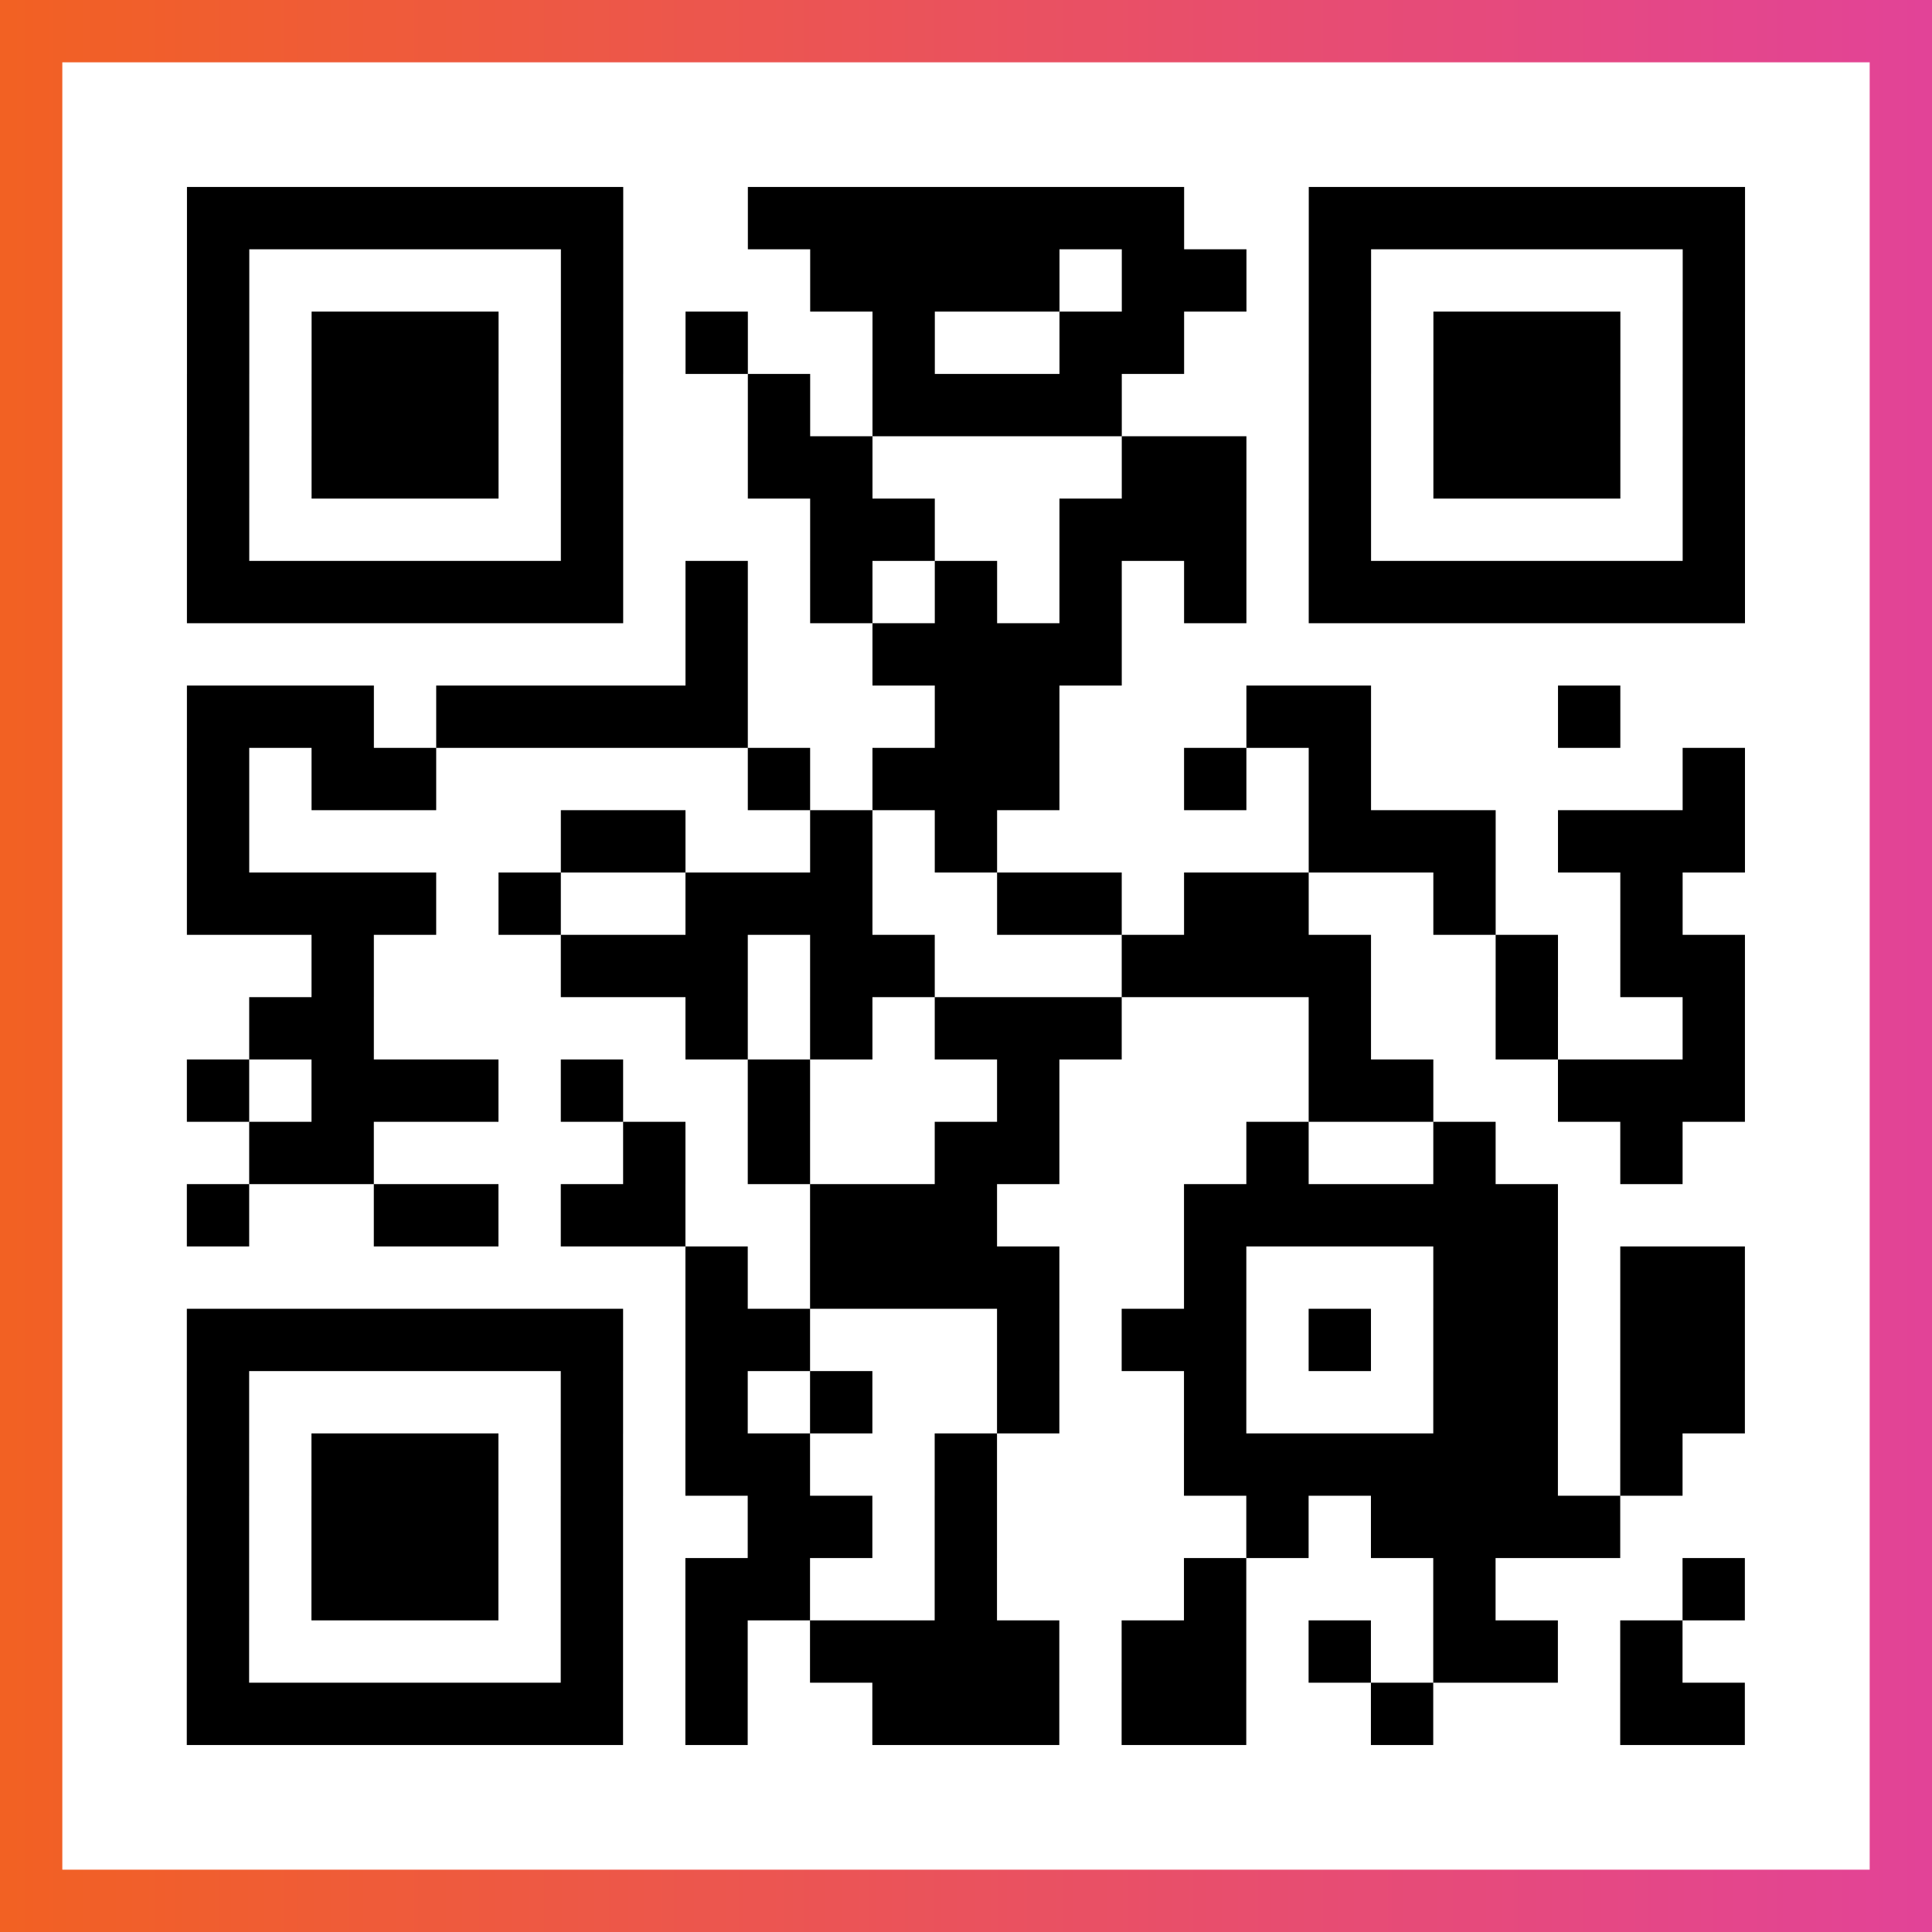
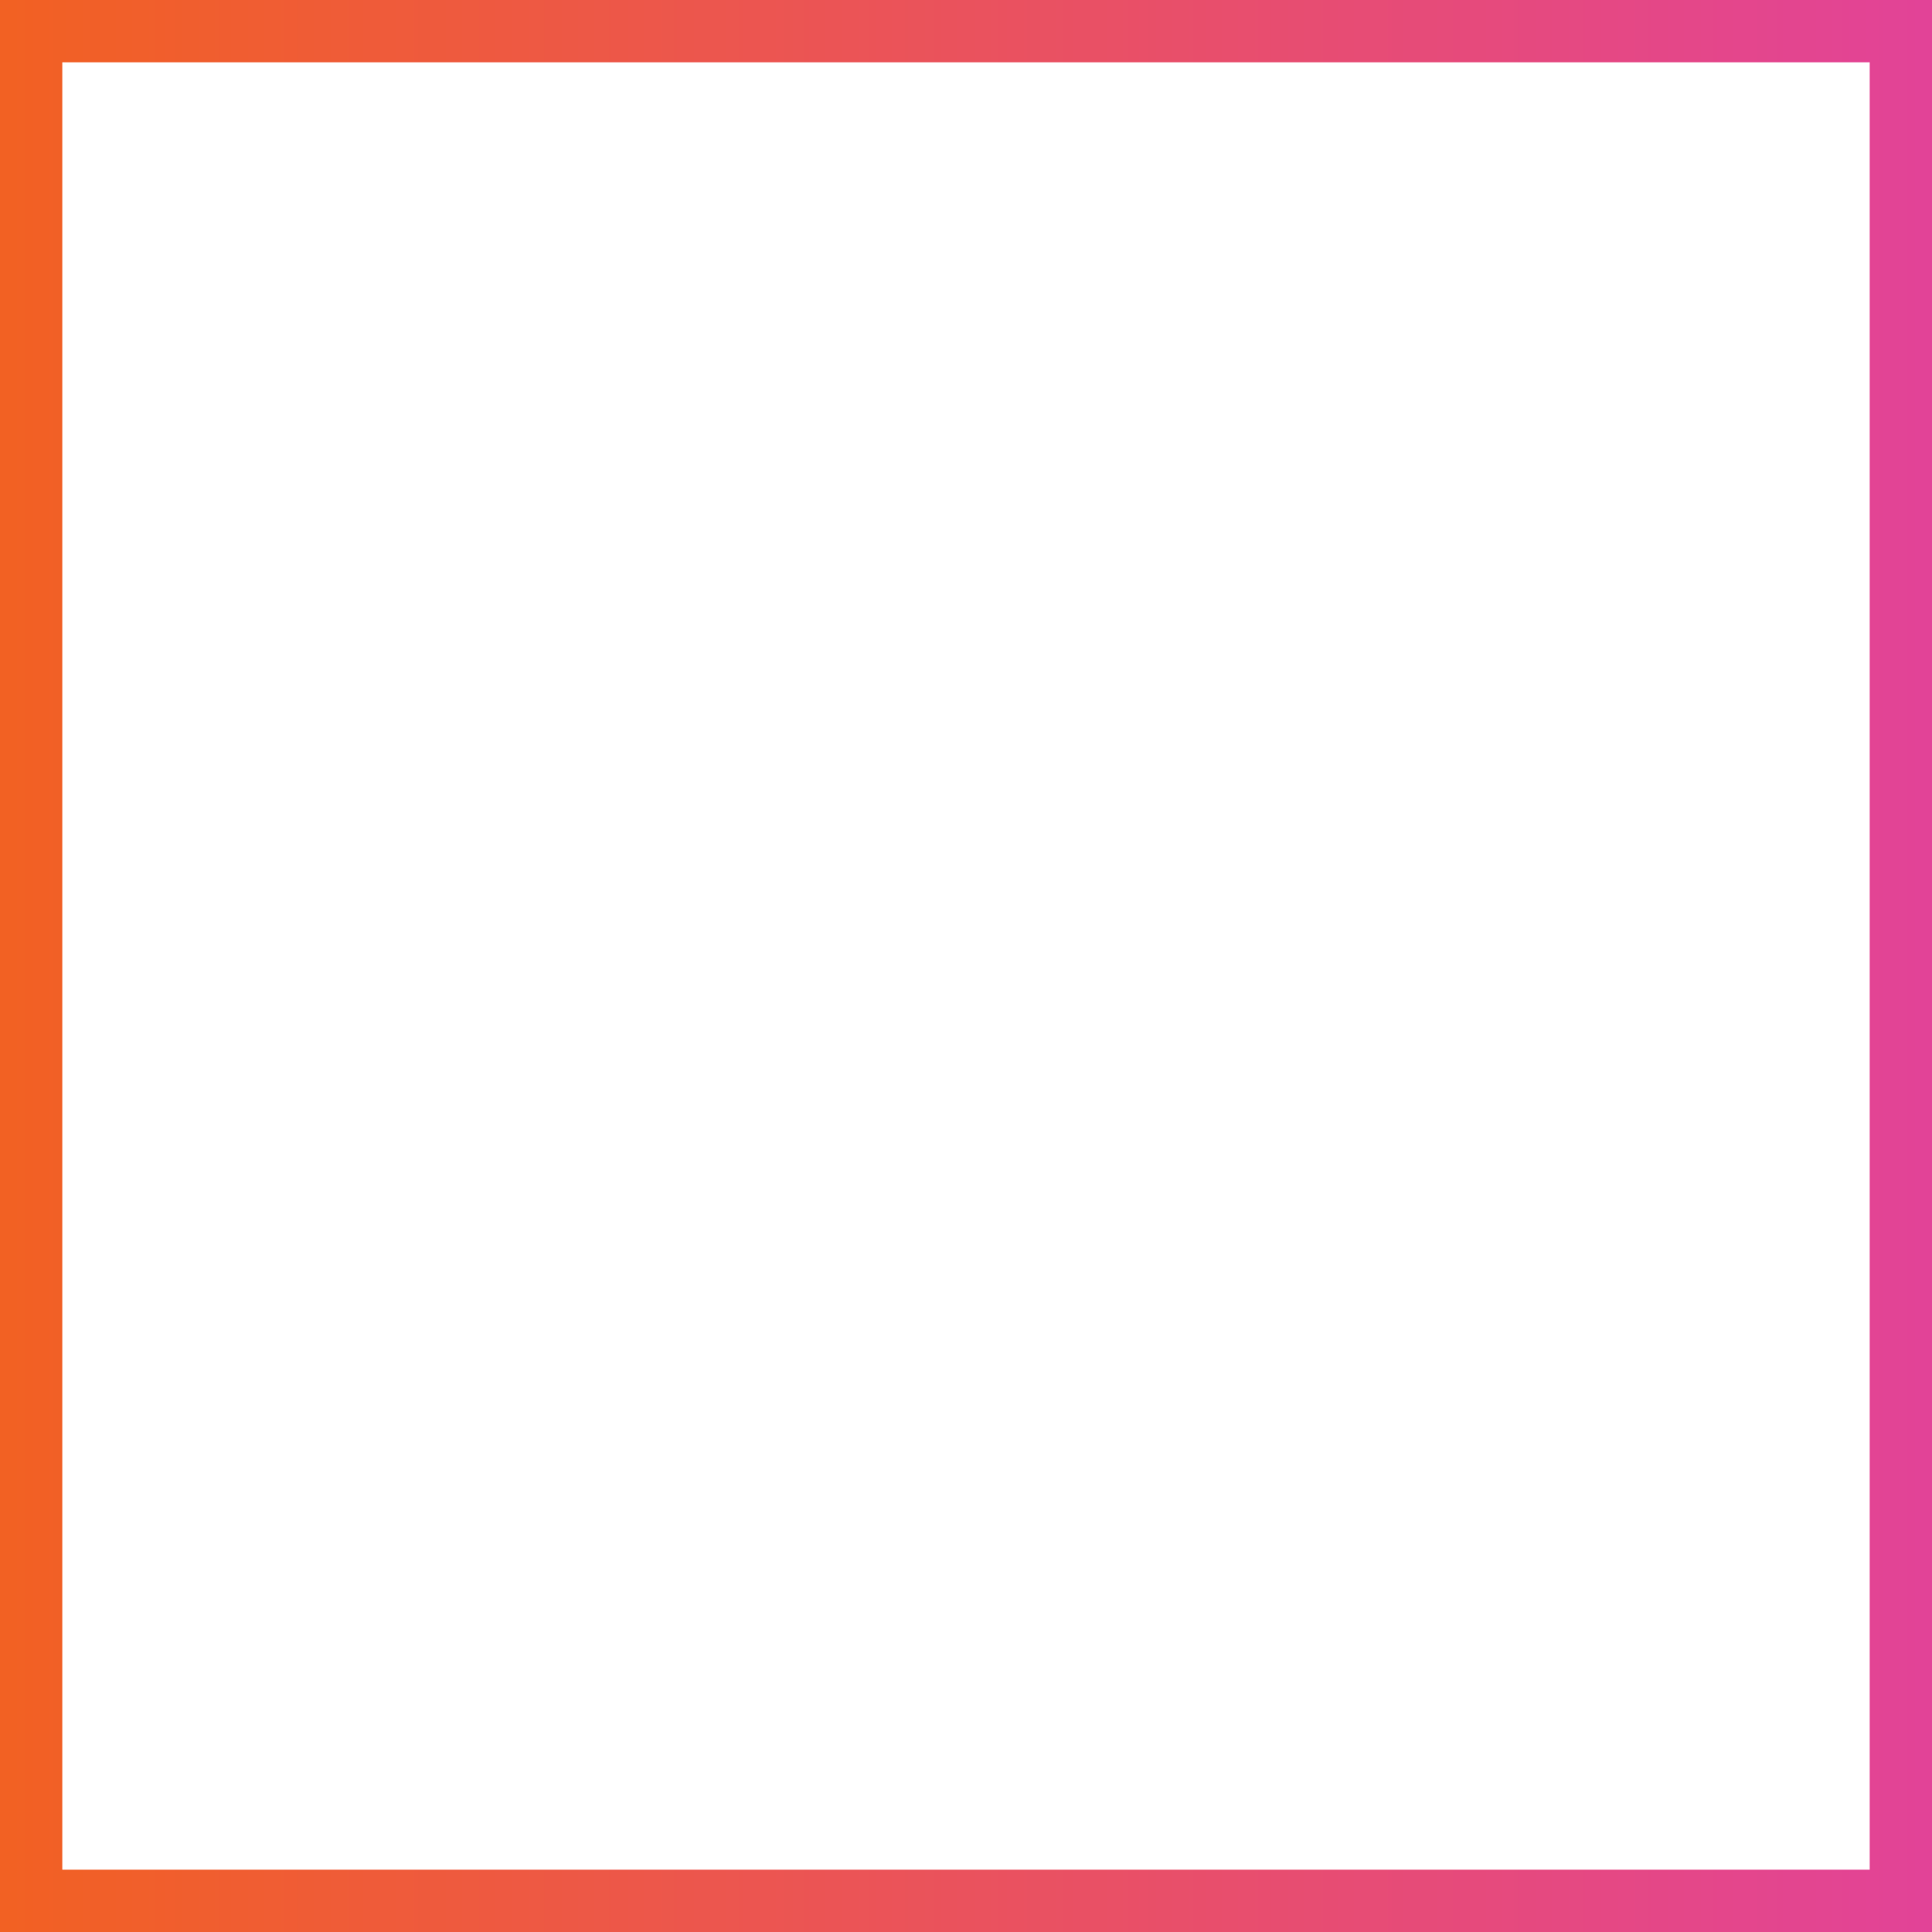
<svg xmlns="http://www.w3.org/2000/svg" viewBox="-1 -1 31 31" width="93" height="93">
  <rect x="-1" y="-1" width="31" height="31" fill="#333333" stroke="none" />
  <defs>
    <linearGradient id="primary">
      <stop class="start" offset="0%" stop-color="#f26122" />
      <stop class="stop" offset="100%" stop-color="#e24398" />
    </linearGradient>
  </defs>
  <rect x="-1" y="-1" width="31" height="31" fill="url(#primary)" />
  <rect x="0" y="0" width="29" height="29" fill="#fff" />
-   <path stroke="#000" d="M2 2.5h7m2 0h7m2 0h7m-25 1h1m5 0h1m3 0h4m1 0h2m1 0h1m5 0h1m-25 1h1m1 0h3m1 0h1m1 0h1m2 0h1m2 0h2m2 0h1m1 0h3m1 0h1m-25 1h1m1 0h3m1 0h1m2 0h1m1 0h4m3 0h1m1 0h3m1 0h1m-25 1h1m1 0h3m1 0h1m2 0h2m4 0h2m1 0h1m1 0h3m1 0h1m-25 1h1m5 0h1m3 0h2m2 0h3m1 0h1m5 0h1m-25 1h7m1 0h1m1 0h1m1 0h1m1 0h1m1 0h1m1 0h7m-17 1h1m2 0h4m-15 1h3m1 0h5m3 0h2m3 0h2m3 0h1m-23 1h1m1 0h2m5 0h1m1 0h3m2 0h1m1 0h1m5 0h1m-25 1h1m5 0h2m2 0h1m1 0h1m5 0h3m1 0h3m-25 1h4m1 0h1m2 0h3m2 0h2m1 0h2m2 0h1m2 0h1m-22 1h1m3 0h3m1 0h2m3 0h4m2 0h1m1 0h2m-24 1h2m5 0h1m1 0h1m1 0h3m3 0h1m2 0h1m2 0h1m-25 1h1m1 0h3m1 0h1m2 0h1m3 0h1m4 0h2m2 0h3m-24 1h2m4 0h1m1 0h1m2 0h2m3 0h1m2 0h1m2 0h1m-24 1h1m2 0h2m1 0h2m2 0h3m3 0h6m-14 1h1m1 0h4m2 0h1m3 0h2m1 0h2m-25 1h7m1 0h2m3 0h1m1 0h2m1 0h1m1 0h2m1 0h2m-25 1h1m5 0h1m1 0h1m1 0h1m2 0h1m2 0h1m3 0h2m1 0h2m-25 1h1m1 0h3m1 0h1m1 0h2m2 0h1m3 0h6m1 0h1m-24 1h1m1 0h3m1 0h1m2 0h2m1 0h1m4 0h1m1 0h4m-23 1h1m1 0h3m1 0h1m1 0h2m2 0h1m3 0h1m3 0h1m3 0h1m-25 1h1m5 0h1m1 0h1m1 0h4m1 0h2m1 0h1m1 0h2m1 0h1m-24 1h7m1 0h1m2 0h3m1 0h2m2 0h1m3 0h2" />
</svg>